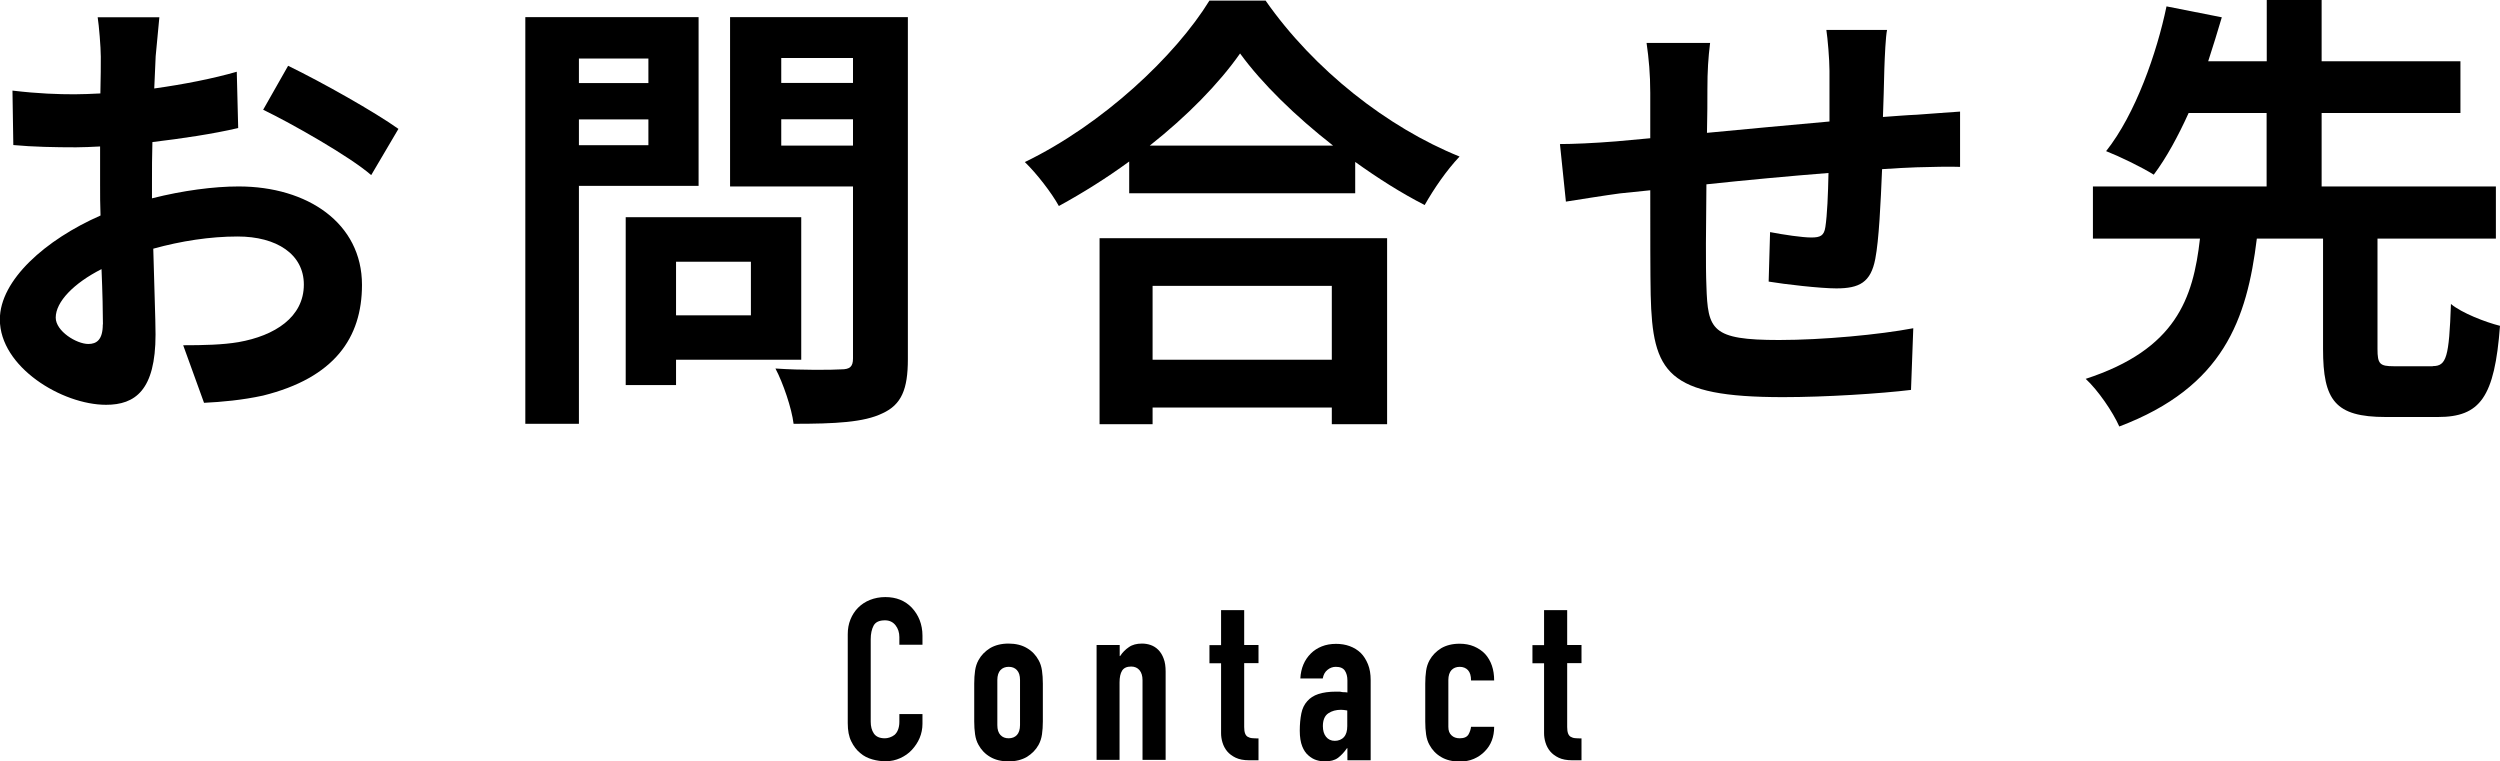
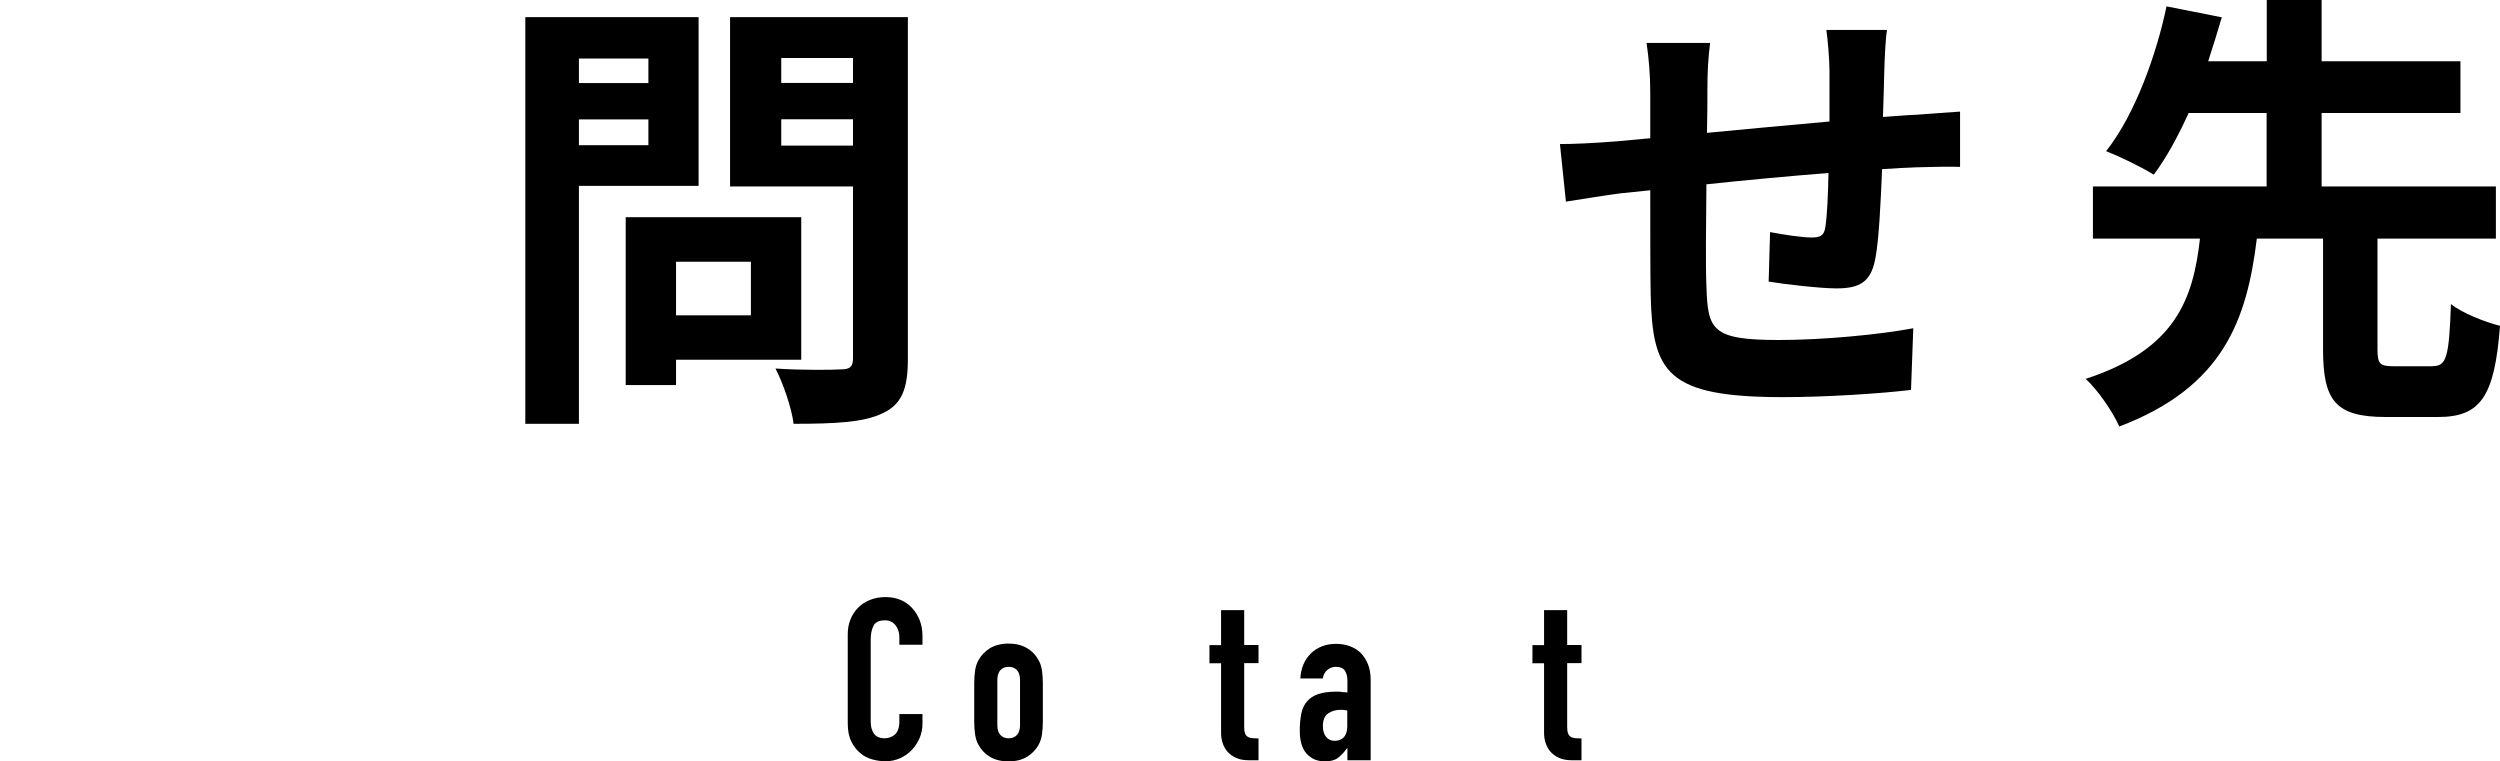
<svg xmlns="http://www.w3.org/2000/svg" id="b" data-name="レイヤー 2" width="176.32" height="53.7" viewBox="0 0 176.32 53.7">
  <g id="c" data-name="レイヤー 1">
    <g>
      <path d="m65.06,50.35v.7c0,.35-.07.69-.2,1s-.32.59-.55.84c-.23.25-.51.44-.82.58-.31.14-.65.22-1.02.22-.31,0-.62-.04-.94-.13s-.61-.23-.86-.45c-.26-.21-.47-.49-.63-.82-.17-.34-.25-.76-.25-1.29v-6.27c0-.37.06-.72.19-1.04.13-.32.31-.6.54-.83.23-.23.51-.42.84-.55.33-.13.69-.2,1.08-.2.77,0,1.39.25,1.87.75.23.25.42.54.55.87.13.34.2.7.2,1.1v.64h-1.63v-.54c0-.32-.09-.6-.27-.83-.18-.23-.43-.35-.74-.35-.41,0-.67.12-.81.38-.13.25-.2.57-.2.95v5.82c0,.33.07.61.22.83s.4.34.78.34c.11,0,.22-.02.34-.06.12-.04.24-.1.34-.18.1-.09.18-.2.24-.35s.1-.34.1-.56v-.56h1.63Z" />
      <path d="m68.71,48.21c0-.33.02-.63.06-.91.04-.28.12-.52.24-.74.19-.35.47-.63.82-.85.36-.21.79-.32,1.3-.32s.95.11,1.3.32c.36.21.63.5.82.85.12.21.2.46.24.74.04.28.06.58.06.91v2.67c0,.33-.02.63-.06.91-.04.28-.12.52-.24.74-.19.35-.47.63-.82.85-.36.21-.79.32-1.3.32s-.95-.11-1.3-.32c-.36-.21-.63-.5-.82-.85-.12-.21-.2-.46-.24-.74-.04-.28-.06-.58-.06-.91v-2.67Zm1.63,2.93c0,.31.07.54.22.7s.34.23.58.23.44-.08.58-.23.22-.39.22-.7v-3.18c0-.31-.07-.54-.22-.7s-.34-.23-.58-.23-.44.08-.58.23-.22.39-.22.7v3.18Z" />
-       <path d="m77.34,53.6v-8.11h1.63v.78h.03c.17-.26.38-.47.62-.63.24-.17.55-.25.92-.25.2,0,.41.03.61.1.2.07.38.18.54.34s.29.37.38.62c.1.25.14.56.14.92v6.22h-1.63v-5.62c0-.3-.07-.53-.21-.7-.14-.17-.34-.26-.59-.26-.31,0-.52.1-.64.29-.12.19-.18.47-.18.83v5.46h-1.63Z" />
      <path d="m86.12,45.49v-2.46h1.63v2.46h1.01v1.28h-1.01v4.5c0,.19.02.34.06.45.04.11.1.19.18.24.09.05.19.09.31.1s.27.02.46.02v1.54h-.67c-.37,0-.69-.06-.94-.18-.25-.12-.45-.27-.6-.45-.15-.18-.26-.39-.33-.62-.07-.23-.1-.45-.1-.66v-4.93h-.82v-1.28h.82Z" />
      <path d="m95.03,53.6v-.83h-.03c-.21.3-.43.53-.65.69-.22.16-.53.24-.92.24-.19,0-.39-.03-.58-.09-.2-.06-.39-.17-.57-.33-.18-.15-.33-.37-.44-.65-.11-.28-.17-.65-.17-1.1s.04-.86.11-1.21c.07-.35.21-.64.42-.87.19-.22.45-.39.78-.5.33-.11.75-.17,1.26-.17h.18c.06,0,.12,0,.18.02.05.01.12.02.19.02s.15,0,.24.02v-.85c0-.28-.06-.51-.18-.69-.12-.18-.33-.27-.64-.27-.21,0-.41.07-.58.21-.18.14-.29.34-.34.61h-1.58c.04-.73.29-1.31.74-1.76.21-.21.47-.38.77-.5.3-.12.63-.18,1.01-.18.34,0,.66.05.96.16.3.11.56.27.78.48.21.21.38.48.51.8.13.32.19.69.19,1.12v5.65h-1.63Zm0-3.49c-.18-.03-.33-.05-.45-.05-.35,0-.65.08-.9.25-.25.17-.38.47-.38.9,0,.31.07.56.22.75s.36.29.62.29.49-.09.65-.27c.16-.18.23-.44.23-.77v-1.1Z" />
-       <path d="m102.15,51.27c0,.26.07.45.22.59.14.14.34.21.58.21.31,0,.51-.09.62-.27.1-.18.16-.36.18-.54h1.63c0,.71-.22,1.29-.66,1.73-.21.22-.47.4-.77.53-.3.13-.63.19-1.01.19-.51,0-.95-.11-1.3-.32-.36-.21-.63-.5-.82-.85-.12-.21-.2-.46-.24-.74-.04-.28-.06-.58-.06-.91v-2.67c0-.33.02-.63.06-.91.04-.28.12-.52.24-.74.19-.35.47-.63.82-.85.36-.21.79-.32,1.3-.32.37,0,.71.06,1.02.19.3.13.56.3.78.53.43.48.64,1.1.64,1.87h-1.63c0-.33-.07-.57-.22-.73-.14-.15-.34-.23-.58-.23s-.44.08-.58.23c-.14.15-.22.39-.22.7v3.31Z" />
      <path d="m108.9,45.49v-2.46h1.63v2.46h1.01v1.28h-1.01v4.5c0,.19.02.34.06.45.04.11.1.19.18.24.09.05.19.09.31.1.12.01.27.02.46.02v1.54h-.67c-.37,0-.69-.06-.94-.18s-.45-.27-.6-.45c-.15-.18-.26-.39-.33-.62-.07-.23-.1-.45-.1-.66v-4.93h-.82v-1.28h.82Z" />
    </g>
    <g>
-       <path d="m10.75,13.98c2.14-.54,4.32-.83,6.08-.83,4.86,0,8.7,2.59,8.7,6.94,0,3.74-1.95,6.56-6.98,7.81-1.47.32-2.91.45-4.16.51l-1.47-4.06c1.44,0,2.78-.03,3.9-.22,2.56-.45,4.61-1.76,4.61-4.06,0-2.14-1.92-3.39-4.67-3.39-1.95,0-4,.32-5.95.86.06,2.53.16,4.96.16,6.05,0,3.94-1.44,4.96-3.49,4.96-3.1,0-7.49-2.66-7.49-6.02,0-2.78,3.23-5.63,7.1-7.33-.03-.74-.03-1.47-.03-2.21v-2.66c-.61.03-1.18.06-1.7.06-1.44,0-3.04-.03-4.42-.16l-.06-3.84c1.86.22,3.23.26,4.38.26.58,0,1.18-.03,1.82-.06.03-1.12.03-2.05.03-2.59,0-.67-.13-2.21-.22-2.78h4.35c-.06.58-.19,1.95-.26,2.75-.03.71-.06,1.47-.1,2.27,2.08-.29,4.16-.7,5.82-1.18l.1,3.97c-1.79.42-3.97.74-6.05.99-.03.96-.03,1.92-.03,2.85v1.12Zm-3.49,8.9c0-.8-.03-2.24-.1-3.9-1.95.99-3.23,2.3-3.23,3.42,0,.96,1.47,1.86,2.3,1.86.58,0,1.02-.29,1.02-1.38ZM20.32,4.64c2.43,1.18,6.11,3.26,7.78,4.45l-1.92,3.26c-1.5-1.31-5.63-3.65-7.62-4.61l1.76-3.1Z" />
      <path d="m40.83,13.12v16.77h-3.78V1.21h12.22v11.9h-8.45Zm0-8.99v1.73h4.9v-1.73h-4.9Zm4.9,6.11v-1.82h-4.9v1.82h4.9Zm1.95,15.13v1.79h-3.55v-11.84h12.38v10.05h-8.83Zm0-6.91v3.78h5.28v-3.78h-5.28Zm16.35,6.88c0,2.11-.45,3.2-1.79,3.81-1.31.64-3.33.74-6.27.74-.13-1.09-.74-2.88-1.28-3.9,1.86.13,4.03.1,4.64.06.61,0,.83-.19.83-.77v-12.13h-8.67V1.21h12.54v24.13Zm-8.93-21.25v1.76h5.06v-1.76h-5.06Zm5.06,6.18v-1.86h-5.06v1.86h5.06Z" />
-       <path d="m89.25.03c3.42,4.9,8.61,8.96,13.69,11.01-.93.99-1.79,2.24-2.46,3.42-1.63-.83-3.3-1.89-4.9-3.04v2.21h-15.94v-2.24c-1.57,1.15-3.26,2.21-4.96,3.14-.51-.93-1.57-2.3-2.4-3.1,5.5-2.66,10.62-7.49,13.02-11.39h3.94Zm-11.71,16.77h20.29v13.12h-3.9v-1.18h-12.64v1.18h-3.74v-13.12Zm16.48-6.53c-2.66-2.08-5.02-4.38-6.56-6.5-1.5,2.14-3.74,4.42-6.37,6.5h12.93Zm-12.73,9.89v5.21h12.64v-5.21h-12.64Z" />
      <path d="m133.09,2.11c-.1.48-.16,1.86-.19,2.72-.03,1.25-.06,2.37-.1,3.42.86-.06,1.66-.13,2.4-.16.86-.06,2.11-.16,3.04-.22v3.9c-.54-.03-2.21,0-3.07.03-.67.03-1.5.06-2.43.13-.1,2.4-.22,4.99-.48,6.33-.32,1.66-1.12,2.08-2.75,2.08-1.12,0-3.65-.29-4.77-.48l.1-3.49c.99.19,2.27.38,2.91.38s.9-.13.99-.74c.13-.86.19-2.3.22-3.81-2.78.22-5.89.51-8.61.8-.03,2.91-.06,5.82,0,7.17.1,3.1.35,3.81,5.12,3.81,3.1,0,7.1-.38,9.47-.83l-.16,4.35c-2.14.26-6.02.51-9.02.51-8.22,0-9.21-1.73-9.34-7.2-.03-1.34-.03-4.42-.03-7.39l-2.14.22c-.99.13-2.98.45-3.81.58l-.42-4.06c.9,0,2.37-.06,3.97-.19l2.4-.22v-3.2c0-1.31-.1-2.4-.26-3.52h4.48c-.13,1.06-.19,1.95-.19,3.3,0,.74,0,1.79-.03,3.04,2.69-.26,5.76-.54,8.64-.8v-3.58c0-.8-.13-2.3-.22-2.88h4.29Z" />
      <path d="m171.58,25.82c.96,0,1.15-.61,1.28-4.38.77.64,2.43,1.28,3.46,1.54-.38,5.06-1.41,6.43-4.38,6.43h-3.68c-3.58,0-4.42-1.18-4.42-4.8v-7.78h-4.67c-.7,5.7-2.34,10.46-9.7,13.25-.45-1.02-1.5-2.56-2.37-3.36,6.37-2.08,7.58-5.66,8.06-9.89h-7.55v-3.68h12.25v-5.18h-5.5c-.74,1.63-1.57,3.17-2.46,4.35-.86-.54-2.46-1.31-3.36-1.66,2.08-2.62,3.58-6.94,4.26-10.21l3.9.77c-.29.99-.61,2.02-.96,3.1h4.13V0h3.87v4.32h9.79v3.65h-9.79v5.18h12.29v3.68h-8.35v7.78c0,1.06.16,1.22,1.15,1.22h2.75Z" />
    </g>
  </g>
</svg>